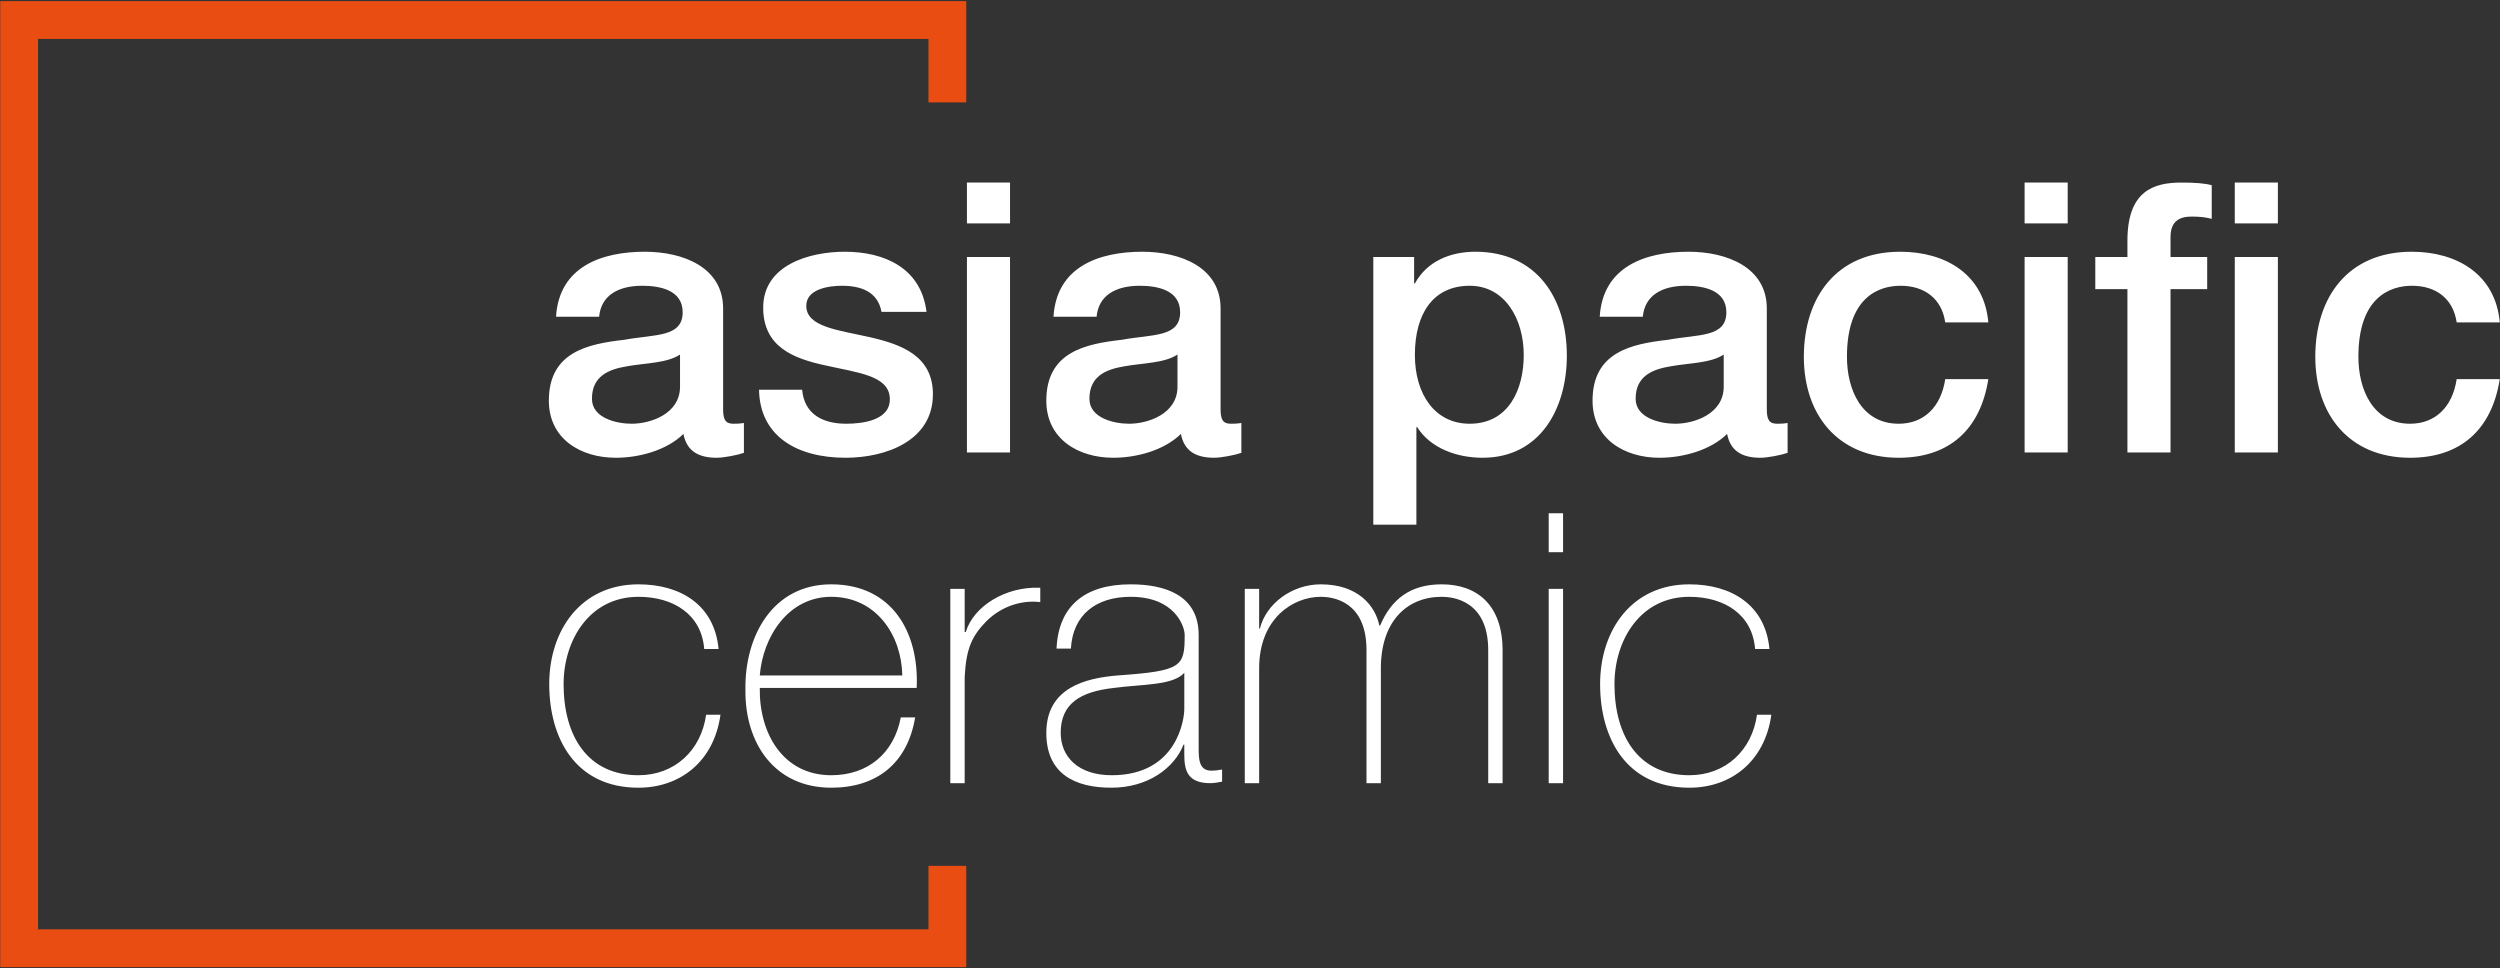
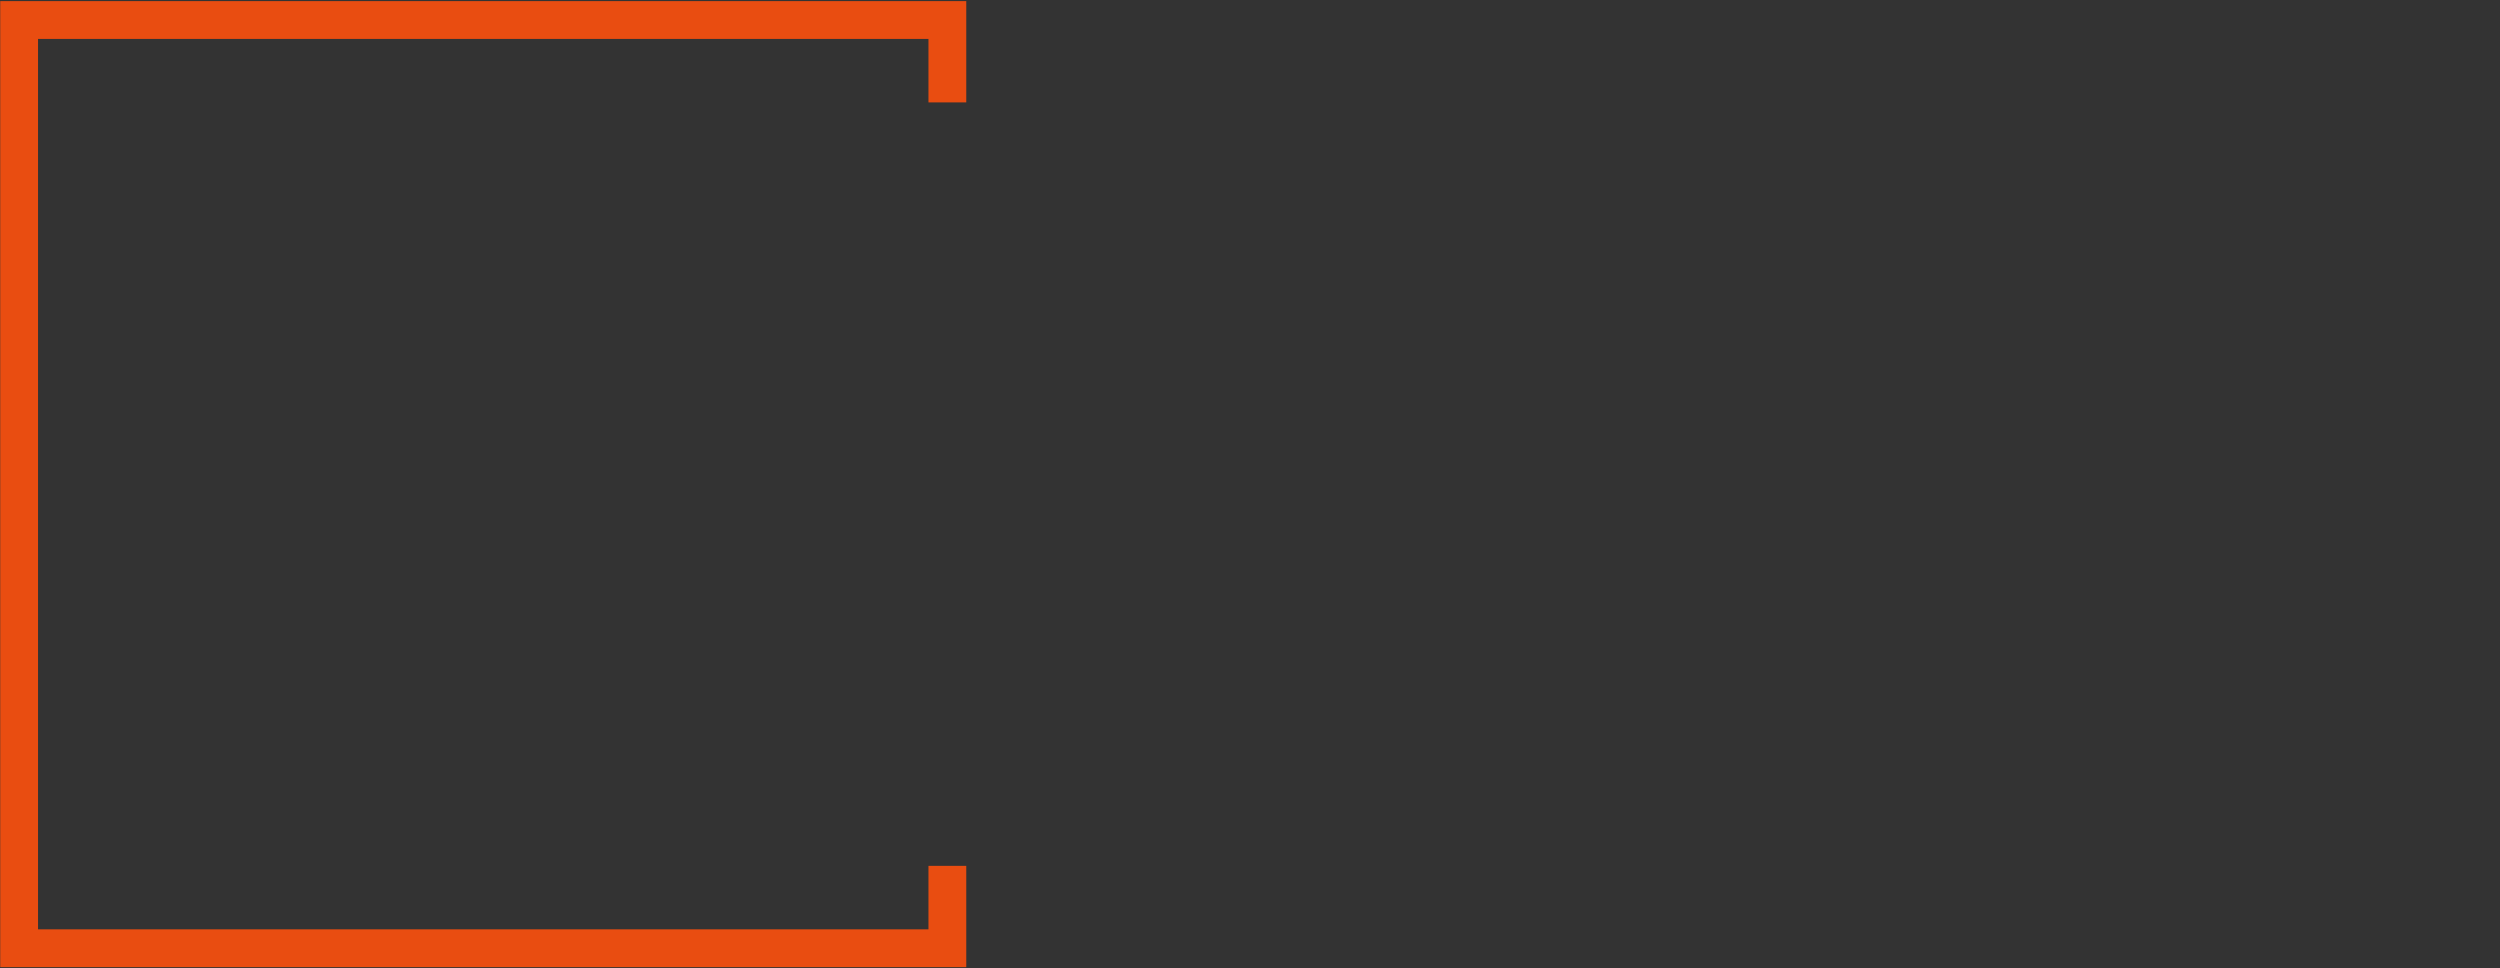
<svg xmlns="http://www.w3.org/2000/svg" width="630" height="244" viewBox="0 0 630 244" fill="none">
  <rect x="0" y="0" width="630" height="244" fill="#333333" stroke="none" />
-   <path fill-rule="evenodd" clip-rule="evenodd" d="M171.367 97.445C171.367 104.304 163.936 106.781 159.174 106.781C155.363 106.781 149.171 105.351 149.171 100.494C149.171 94.779 153.363 93.064 158.031 92.301C162.794 91.444 168.032 91.54 171.367 89.349V97.445ZM182.226 77.727C182.226 67.344 172.129 63.438 162.508 63.438C151.649 63.438 140.884 67.153 140.122 79.822H150.982C151.459 74.488 155.745 72.012 161.841 72.012C166.223 72.012 172.034 73.059 172.034 78.68C172.034 85.062 165.08 84.204 157.268 85.633C148.124 86.681 138.312 88.681 138.312 100.97C138.312 110.591 146.313 115.354 155.173 115.354C160.983 115.354 167.938 113.544 172.224 109.353C173.082 113.83 176.225 115.354 180.607 115.354C182.416 115.354 185.846 114.687 187.466 114.116V106.591C186.322 106.781 185.465 106.781 184.798 106.781C182.797 106.781 182.226 105.733 182.226 103.066V77.727ZM191.276 98.208C191.466 109.83 200.706 115.354 213.09 115.354C223.283 115.354 235.095 111.068 235.095 99.35C235.095 89.635 227.093 86.776 219.187 84.966C211.185 83.157 203.182 82.394 203.182 77.06C203.182 72.773 208.993 72.012 212.138 72.012C216.9 72.012 221.186 73.44 222.139 78.584H233.475C232.141 67.629 222.997 63.438 212.899 63.438C203.945 63.438 192.324 66.772 192.324 77.536C192.324 87.538 200.135 90.396 208.136 92.111C216.042 93.921 223.95 94.588 224.235 100.303C224.521 105.924 217.376 106.781 213.28 106.781C207.469 106.781 202.707 104.494 202.135 98.208H191.276ZM243.668 114.02H254.527V64.772H243.668V114.02ZM243.668 56.294H254.527V46.006H243.668V56.294ZM296.727 97.445C296.727 104.304 289.297 106.781 284.535 106.781C280.723 106.781 274.532 105.351 274.532 100.494C274.532 94.779 278.724 93.064 283.391 92.301C288.154 91.444 293.393 91.54 296.727 89.349V97.445ZM307.586 77.727C307.586 67.344 297.489 63.438 287.868 63.438C277.009 63.438 266.245 67.153 265.482 79.822H276.342C276.819 74.488 281.105 72.012 287.201 72.012C291.584 72.012 297.394 73.059 297.394 78.68C297.394 85.062 290.44 84.204 282.628 85.633C273.484 86.681 263.673 88.681 263.673 100.97C263.673 110.591 271.673 115.354 280.533 115.354C286.344 115.354 293.298 113.544 297.585 109.353C298.442 113.83 301.585 115.354 305.968 115.354C307.777 115.354 311.206 114.687 312.826 114.116V106.591C311.683 106.781 310.825 106.781 310.158 106.781C308.157 106.781 307.586 105.733 307.586 103.066V77.727ZM383.984 89.444C383.984 98.017 380.269 106.781 370.362 106.781C361.599 106.781 356.549 99.35 356.549 89.444C356.549 78.965 361.217 72.012 370.362 72.012C379.316 72.012 383.984 80.489 383.984 89.444ZM346.071 132.214H356.93V107.638H357.122C360.551 113.067 367.314 115.354 373.601 115.354C388.176 115.354 394.844 102.875 394.844 89.635C394.844 75.251 387.318 63.438 371.791 63.438C365.503 63.438 359.598 65.82 356.549 71.439H356.359V64.772H346.071V132.214ZM434.376 97.445C434.376 104.304 426.945 106.781 422.184 106.781C418.372 106.781 412.181 105.351 412.181 100.494C412.181 94.779 416.373 93.064 421.04 92.301C425.803 91.444 431.042 91.54 434.376 89.349V97.445ZM445.235 77.727C445.235 67.344 435.138 63.438 425.517 63.438C414.658 63.438 403.894 67.153 403.131 79.822H413.991C414.468 74.488 418.754 72.012 424.85 72.012C429.232 72.012 435.043 73.059 435.043 78.68C435.043 85.062 428.089 84.204 420.277 85.633C411.133 86.681 401.322 88.681 401.322 100.97C401.322 110.591 409.323 115.354 418.182 115.354C423.993 115.354 430.947 113.544 435.234 109.353C436.091 113.83 439.234 115.354 443.617 115.354C445.426 115.354 448.855 114.687 450.475 114.116V106.591C449.332 106.781 448.474 106.781 447.807 106.781C445.807 106.781 445.235 105.733 445.235 103.066V77.727ZM501.057 81.252C500.009 69.154 490.293 63.438 478.861 63.438C462.668 63.438 454.57 75.06 454.57 89.92C454.57 104.399 463.049 115.354 478.48 115.354C491.15 115.354 499.056 108.305 501.057 95.54H490.197C489.149 102.589 484.768 106.781 478.48 106.781C469.05 106.781 465.43 98.112 465.43 89.92C465.43 74.964 473.336 72.012 478.957 72.012C484.958 72.012 489.339 75.251 490.197 81.252H501.057ZM510.201 114.02H521.06V64.772H510.201V114.02ZM510.201 56.294H521.06V46.006H510.201V56.294ZM563.165 114.02H574.025V64.772H563.165V114.02ZM528.015 72.869H536.111V114.02H546.971V72.869H556.212V64.772H546.971V59.723C546.971 55.627 549.353 54.579 552.306 54.579C554.497 54.579 555.925 54.77 557.354 55.15V46.673C555.639 46.196 553.163 46.006 549.734 46.006C542.685 46.006 536.111 48.101 536.111 60.676V64.772H528.015V72.869ZM563.165 56.294H574.025V46.006H563.165V56.294ZM629.941 81.252C628.893 69.154 619.177 63.438 607.745 63.438C591.552 63.438 583.454 75.06 583.454 89.92C583.454 104.399 591.933 115.354 607.365 115.354C620.034 115.354 627.94 108.305 629.941 95.54H619.081C618.033 102.589 613.652 106.781 607.365 106.781C597.934 106.781 594.314 98.112 594.314 89.92C594.314 74.964 602.221 72.012 607.841 72.012C613.842 72.012 618.223 75.251 619.081 81.252H629.941ZM181.083 163.542C180.035 152.397 171.462 147.253 160.889 147.253C146.409 147.253 138.407 158.779 138.407 172.4C138.407 186.023 144.981 198.502 160.889 198.502C171.462 198.502 179.94 191.834 181.559 180.116H177.939C176.701 189.072 170.033 195.358 160.889 195.358C148.22 195.358 142.027 185.642 142.027 172.4C142.027 161.255 148.6 150.396 160.889 150.396C169.747 150.396 176.796 154.873 177.463 163.542H181.083ZM230.999 173.354C231.666 159.35 224.807 147.253 209.471 147.253C194.705 147.253 187.656 160.303 187.847 173.734C187.656 187.261 195.182 198.502 209.471 198.502C221.092 198.502 228.713 192.215 230.618 180.783H226.998C225.284 189.833 218.71 195.358 209.471 195.358C197.373 195.358 191.276 184.879 191.466 173.354H230.999ZM191.466 170.211C192.229 160.494 198.611 150.396 209.471 150.396C220.711 150.396 227.189 159.921 227.379 170.211H191.466ZM243.097 148.395H239.477V197.359H243.097V170.591C243.478 163.256 245.002 160.208 248.623 156.492C253.004 152.205 258.339 151.254 262.149 151.73V148.111C253.29 147.729 245.288 152.872 243.383 159.256H243.097V148.395ZM298.443 178.688C298.443 181.26 296.633 195.358 280.154 195.358C271.58 195.358 267.294 190.596 267.294 184.689C267.294 177.354 272.151 174.305 280.725 173.354C287.774 172.4 295.585 172.783 298.443 169.544V178.688ZM302.063 160.017C302.063 149.92 293.49 147.253 284.917 147.253C273.391 147.253 266.723 152.682 266.246 163.447H269.866C270.342 154.969 276.153 150.396 284.917 150.396C296.062 150.396 298.538 157.826 298.538 160.017C298.538 168.019 297.871 169.067 281.678 170.211C273.581 170.876 263.674 173.258 263.674 184.689C263.674 194.977 270.818 198.502 280.058 198.502C289.394 198.502 295.966 193.453 298.253 187.642H298.443V190.214C298.443 194.215 299.301 197.359 305.016 197.359C305.969 197.359 306.921 197.168 307.969 196.978V193.929C306.826 194.12 305.969 194.215 305.302 194.215C302.063 194.215 302.063 191.167 302.063 188.309V160.017ZM313.685 197.359H317.304V168.4C317.304 155.827 325.878 150.396 332.831 150.396C335.975 150.396 344.358 151.54 344.358 163.827V197.359H347.978V168.4C347.978 156.684 354.455 150.396 363.313 150.396C366.172 150.396 375.031 151.348 375.031 163.827V197.359H378.651V163.923C378.651 152.397 372.173 147.253 363.313 147.253C355.407 147.253 350.644 150.967 347.787 157.636H347.597C346.549 152.588 342.167 147.253 332.831 147.253C325.497 147.253 319.019 152.205 317.495 158.398H317.304V148.395H313.685V197.359ZM393.892 197.359V148.395H390.273V197.359H393.892ZM393.892 139.155V129.344H390.273V139.155H393.892ZM445.902 163.542C444.855 152.397 436.281 147.253 425.709 147.253C411.229 147.253 403.227 158.779 403.227 172.4C403.227 186.023 409.8 198.502 425.709 198.502C436.281 198.502 444.76 191.834 446.379 180.116H442.759C441.521 189.072 434.853 195.358 425.709 195.358C413.039 195.358 406.846 185.642 406.846 172.4C406.846 161.255 413.42 150.396 425.709 150.396C434.567 150.396 441.616 154.873 442.283 163.542H445.902Z" fill="white" />
-   <path fill-rule="evenodd" clip-rule="evenodd" d="M243.498 218.196V238.957V243.72H238.735H4.822H0.059V238.957V5.043V0.28H4.822H238.735H243.498V5.043V25.805H233.972V9.807H9.585V234.193H233.972V218.196H243.498Z" fill="#E94D11" />
+   <path fill-rule="evenodd" clip-rule="evenodd" d="M243.498 218.196V238.957V243.72H238.735H4.822H0.059V238.957V5.043V0.28H4.822H243.498V5.043V25.805H233.972V9.807H9.585V234.193H233.972V218.196H243.498Z" fill="#E94D11" />
</svg>